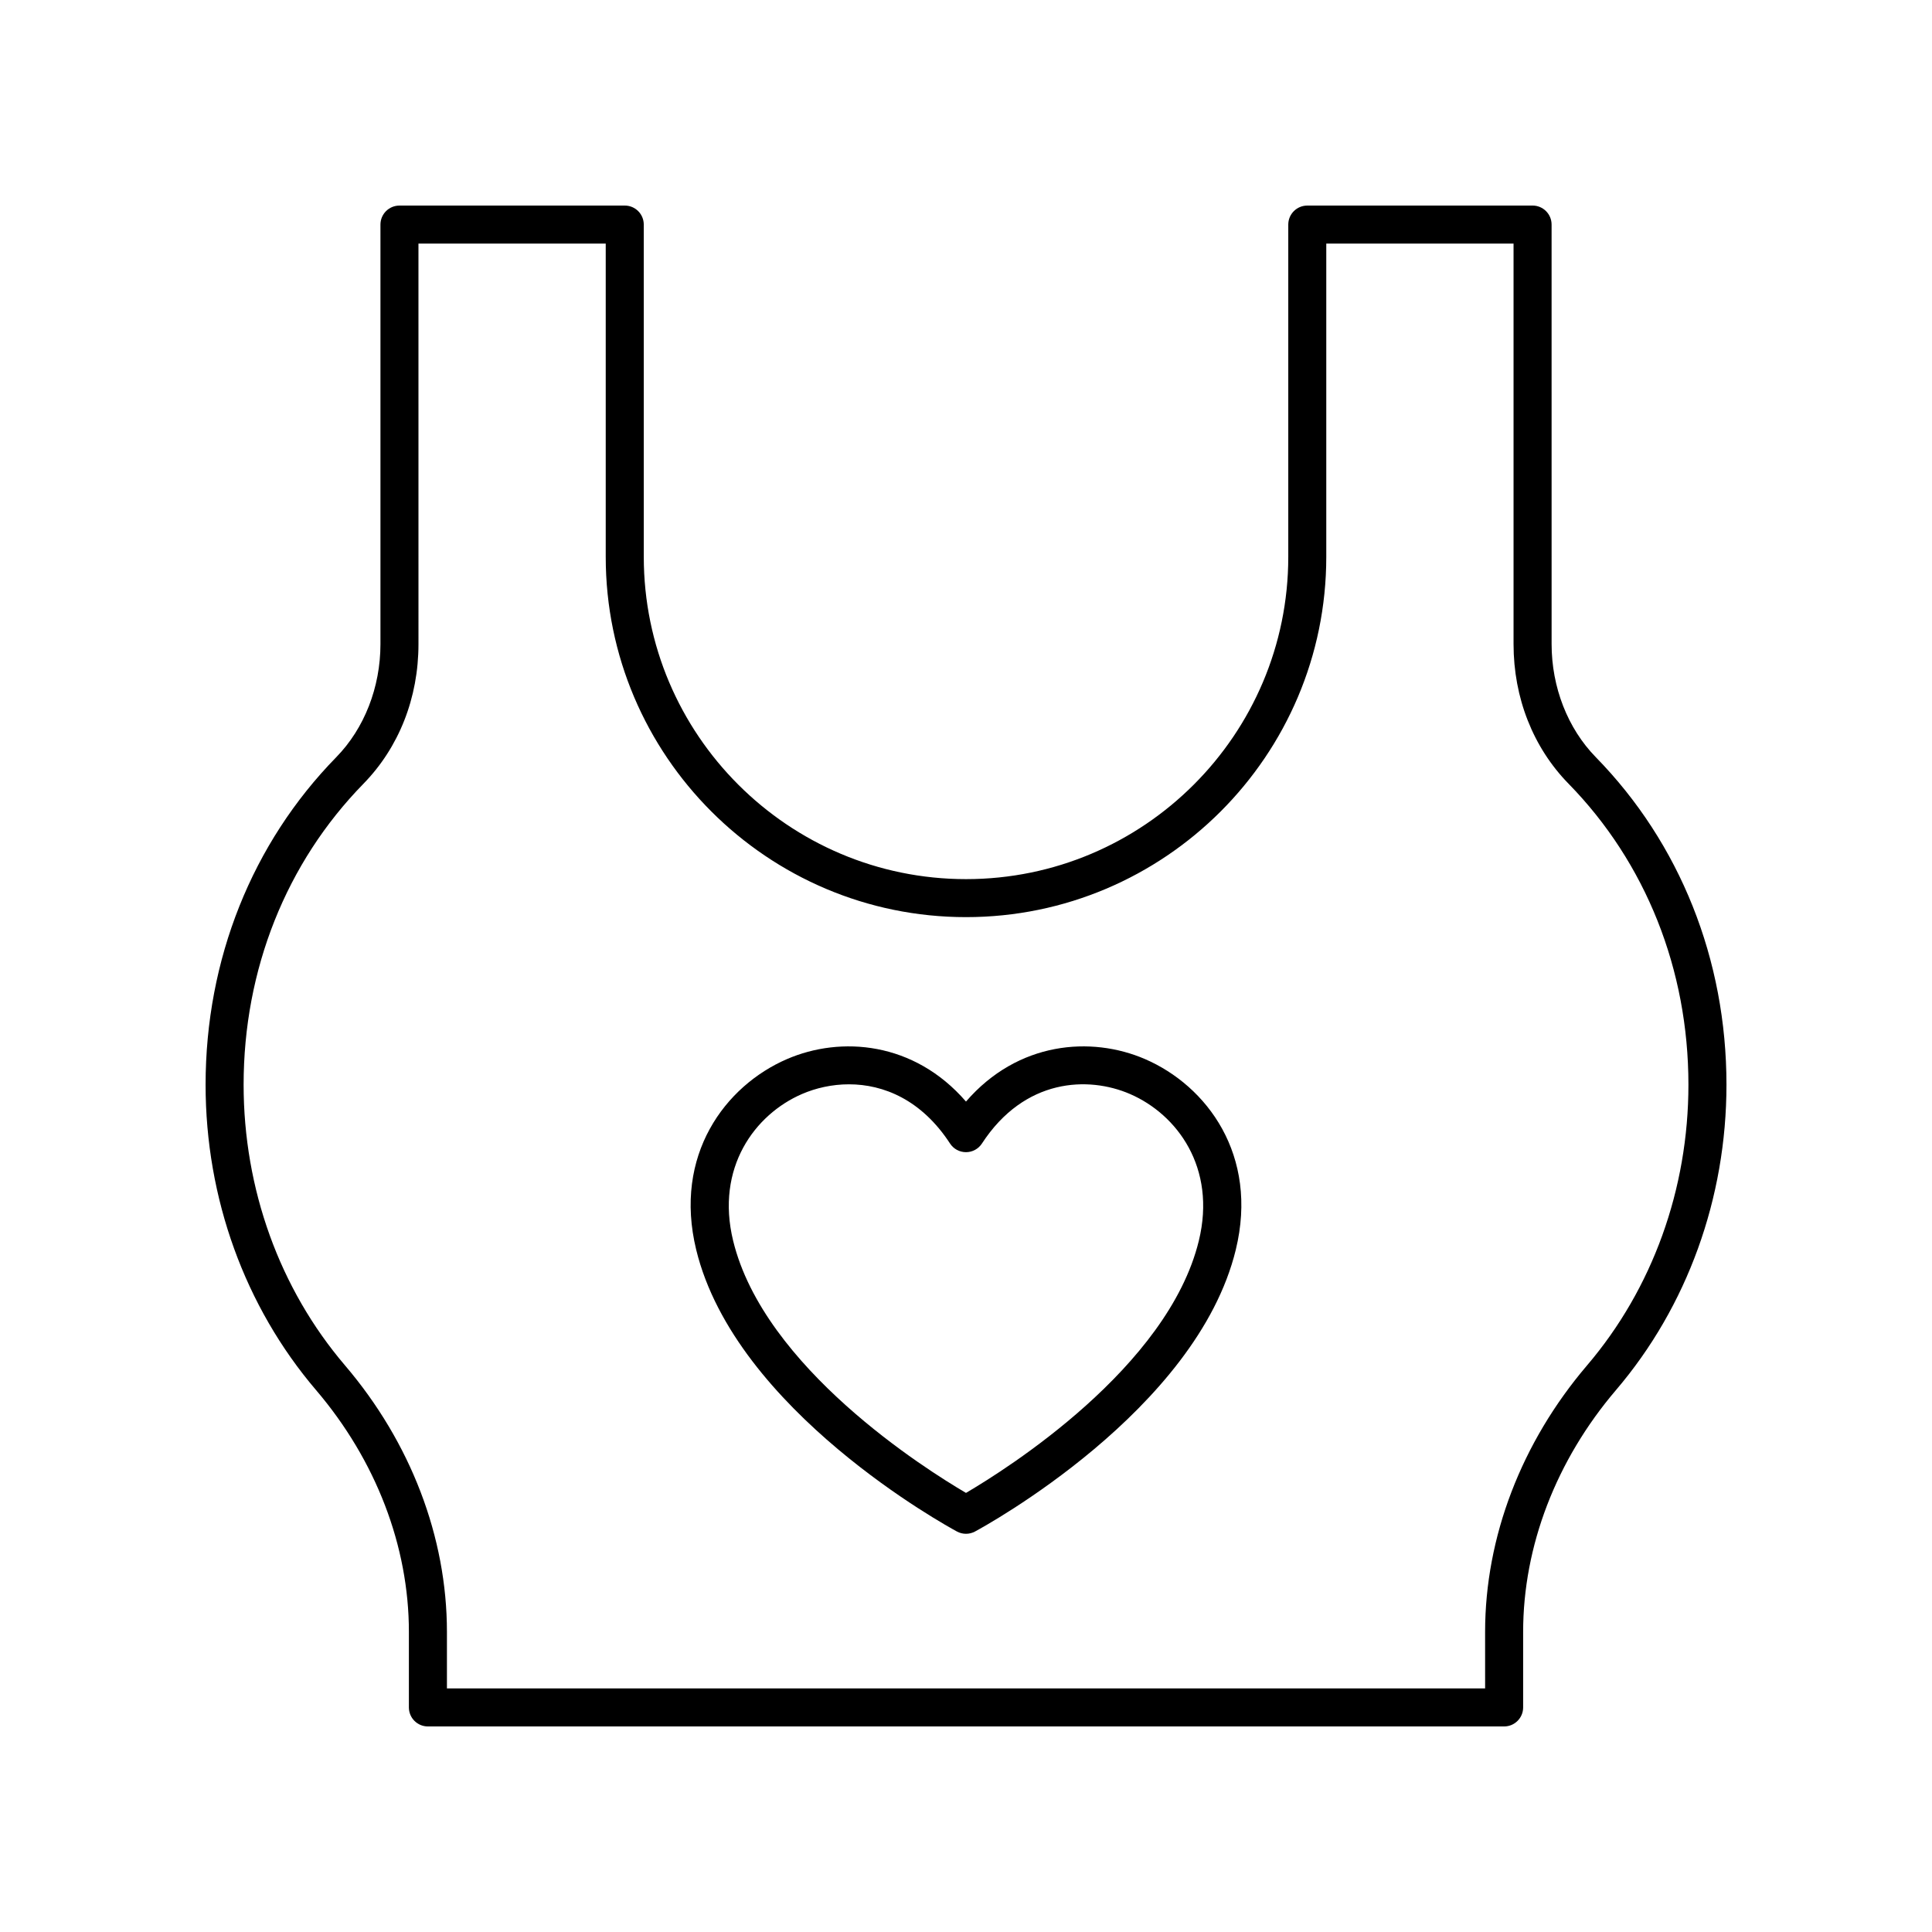
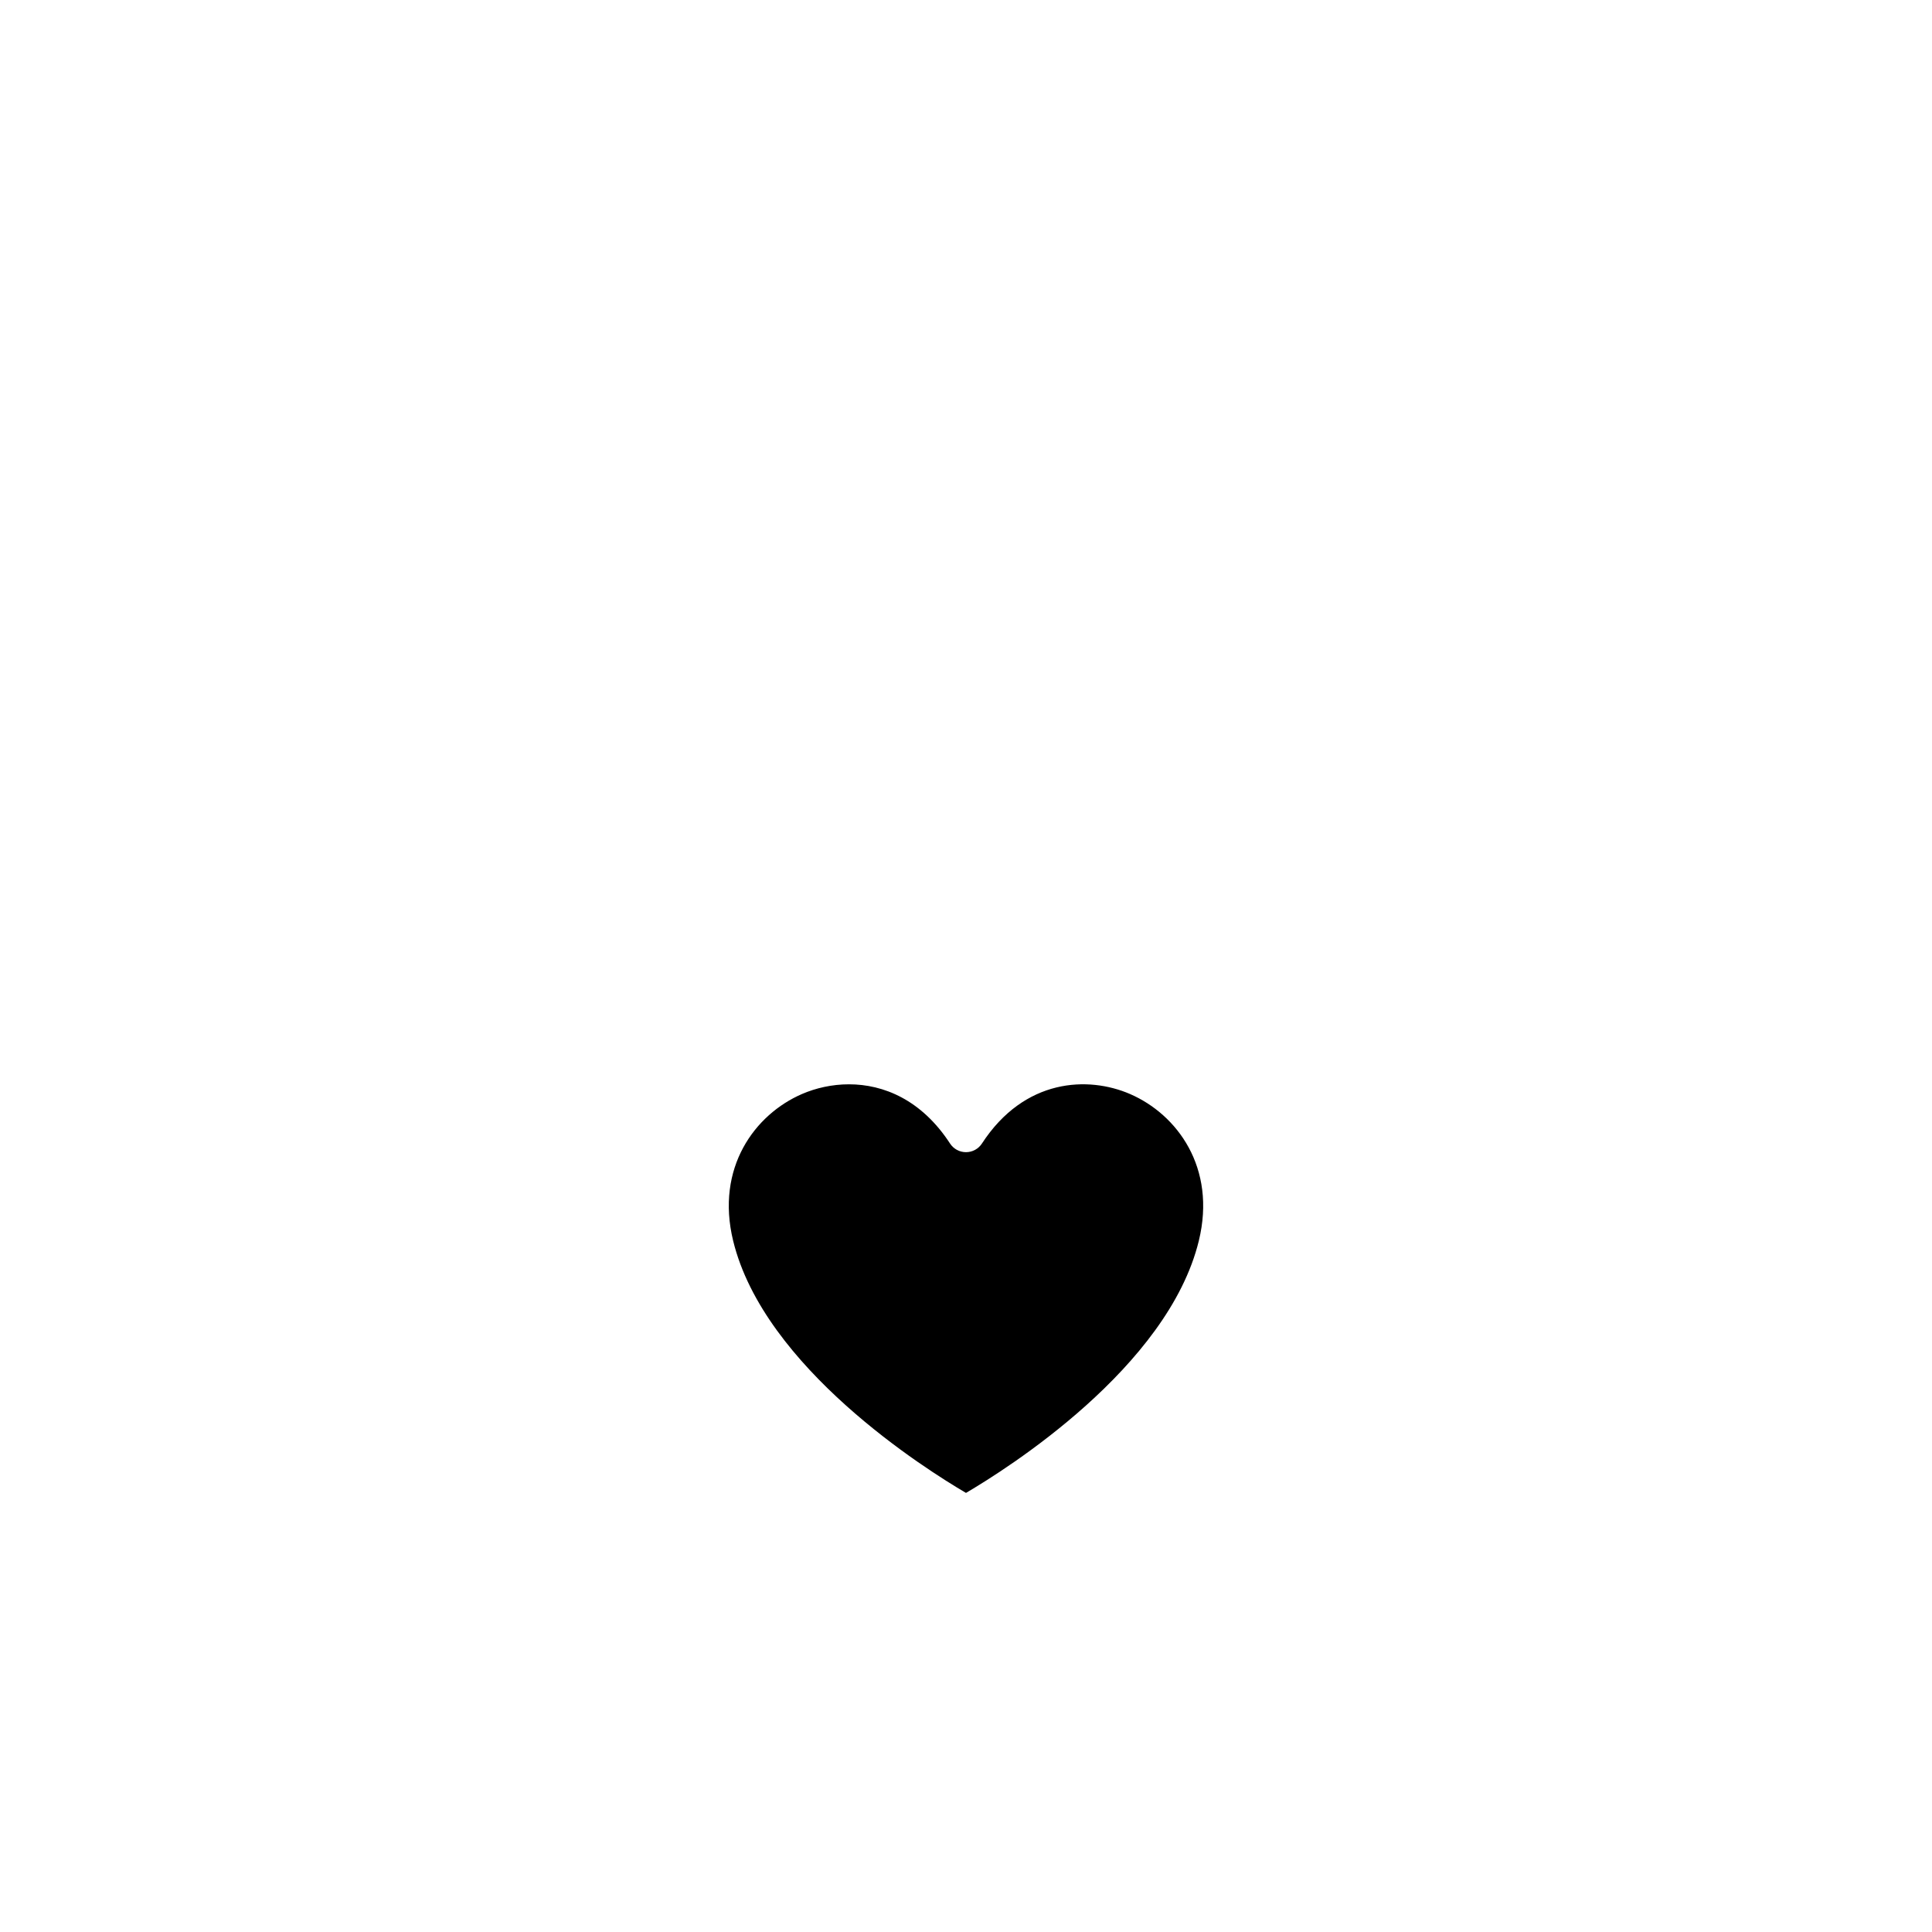
<svg xmlns="http://www.w3.org/2000/svg" fill="#000000" width="800px" height="800px" version="1.1" viewBox="144 144 512 512">
  <g>
-     <path d="m252.36 576.47v20.016c0 2.785 2.254 5.039 5.039 5.039h285.21c2.781 0 5.039-2.254 5.039-5.039v-20.016c0-22.73 8.742-45.496 24.613-64.098 18.875-22.121 29.27-50.859 29.27-80.914 0-33.152-12.301-63.98-34.633-86.805-7.438-7.606-11.707-18.527-11.707-29.961l-0.004-111.18c0-2.785-2.254-5.039-5.039-5.039l-59.703 0.004c-2.781 0-5.039 2.254-5.039 5.039v88.062c0 47.09-38.309 85.398-85.398 85.398s-85.398-38.309-85.398-85.398l-0.004-88.066c0-2.785-2.254-5.039-5.039-5.039l-59.703 0.004c-2.781 0-5.039 2.254-5.039 5.039v111.18c0 11.434-4.269 22.355-11.707 29.961-22.336 22.824-34.633 53.652-34.633 86.805 0 30.055 10.395 58.793 29.266 80.914 15.871 18.602 24.613 41.367 24.613 64.098zm-12.043-224.77c9.402-9.613 14.582-22.754 14.582-37.008l-0.004-106.14h49.629v83.023c0 52.645 42.832 95.473 95.477 95.473 52.645 0 95.477-42.828 95.477-95.473v-83.023h49.629v106.14c0 14.254 5.18 27.395 14.582 37.008 20.484 20.934 31.762 49.258 31.762 79.758 0 27.66-9.539 54.074-26.855 74.371-17.426 20.43-27.027 45.516-27.027 70.641l0.004 14.977h-275.13v-14.977c0-25.125-9.598-50.215-27.027-70.641-17.316-20.297-26.855-46.711-26.855-74.371 0-30.5 11.277-58.824 31.762-79.758z" />
-     <path d="m397.61 549.87c0.746 0.398 1.562 0.602 2.387 0.602 0.82 0 1.641-0.203 2.387-0.602 2.394-1.289 58.738-32.023 69.113-74.676 6.106-25.078-7.676-43.445-24.047-50.523-14.281-6.168-33.688-4.668-47.453 11.254-13.77-15.918-33.18-17.422-47.445-11.254-16.371 7.074-30.156 25.445-24.051 50.523 10.379 42.652 66.715 73.387 69.109 74.676zm-41.062-115.95c3.644-1.574 7.93-2.566 12.434-2.566 9.152 0 19.23 4.09 26.793 15.699 0.93 1.426 2.516 2.285 4.223 2.285 1.703 0 3.293-0.859 4.223-2.289 11.289-17.332 28.191-17.902 39.23-13.133 12.488 5.398 22.973 19.52 18.254 38.895-8.184 33.637-51.066 60.586-61.707 66.824-10.645-6.242-53.52-33.191-61.707-66.824-4.719-19.371 5.769-33.492 18.258-38.891z" />
+     <path d="m397.61 549.87zm-41.062-115.95c3.644-1.574 7.93-2.566 12.434-2.566 9.152 0 19.23 4.09 26.793 15.699 0.93 1.426 2.516 2.285 4.223 2.285 1.703 0 3.293-0.859 4.223-2.289 11.289-17.332 28.191-17.902 39.23-13.133 12.488 5.398 22.973 19.52 18.254 38.895-8.184 33.637-51.066 60.586-61.707 66.824-10.645-6.242-53.52-33.191-61.707-66.824-4.719-19.371 5.769-33.492 18.258-38.891z" />
  </g>
</svg>